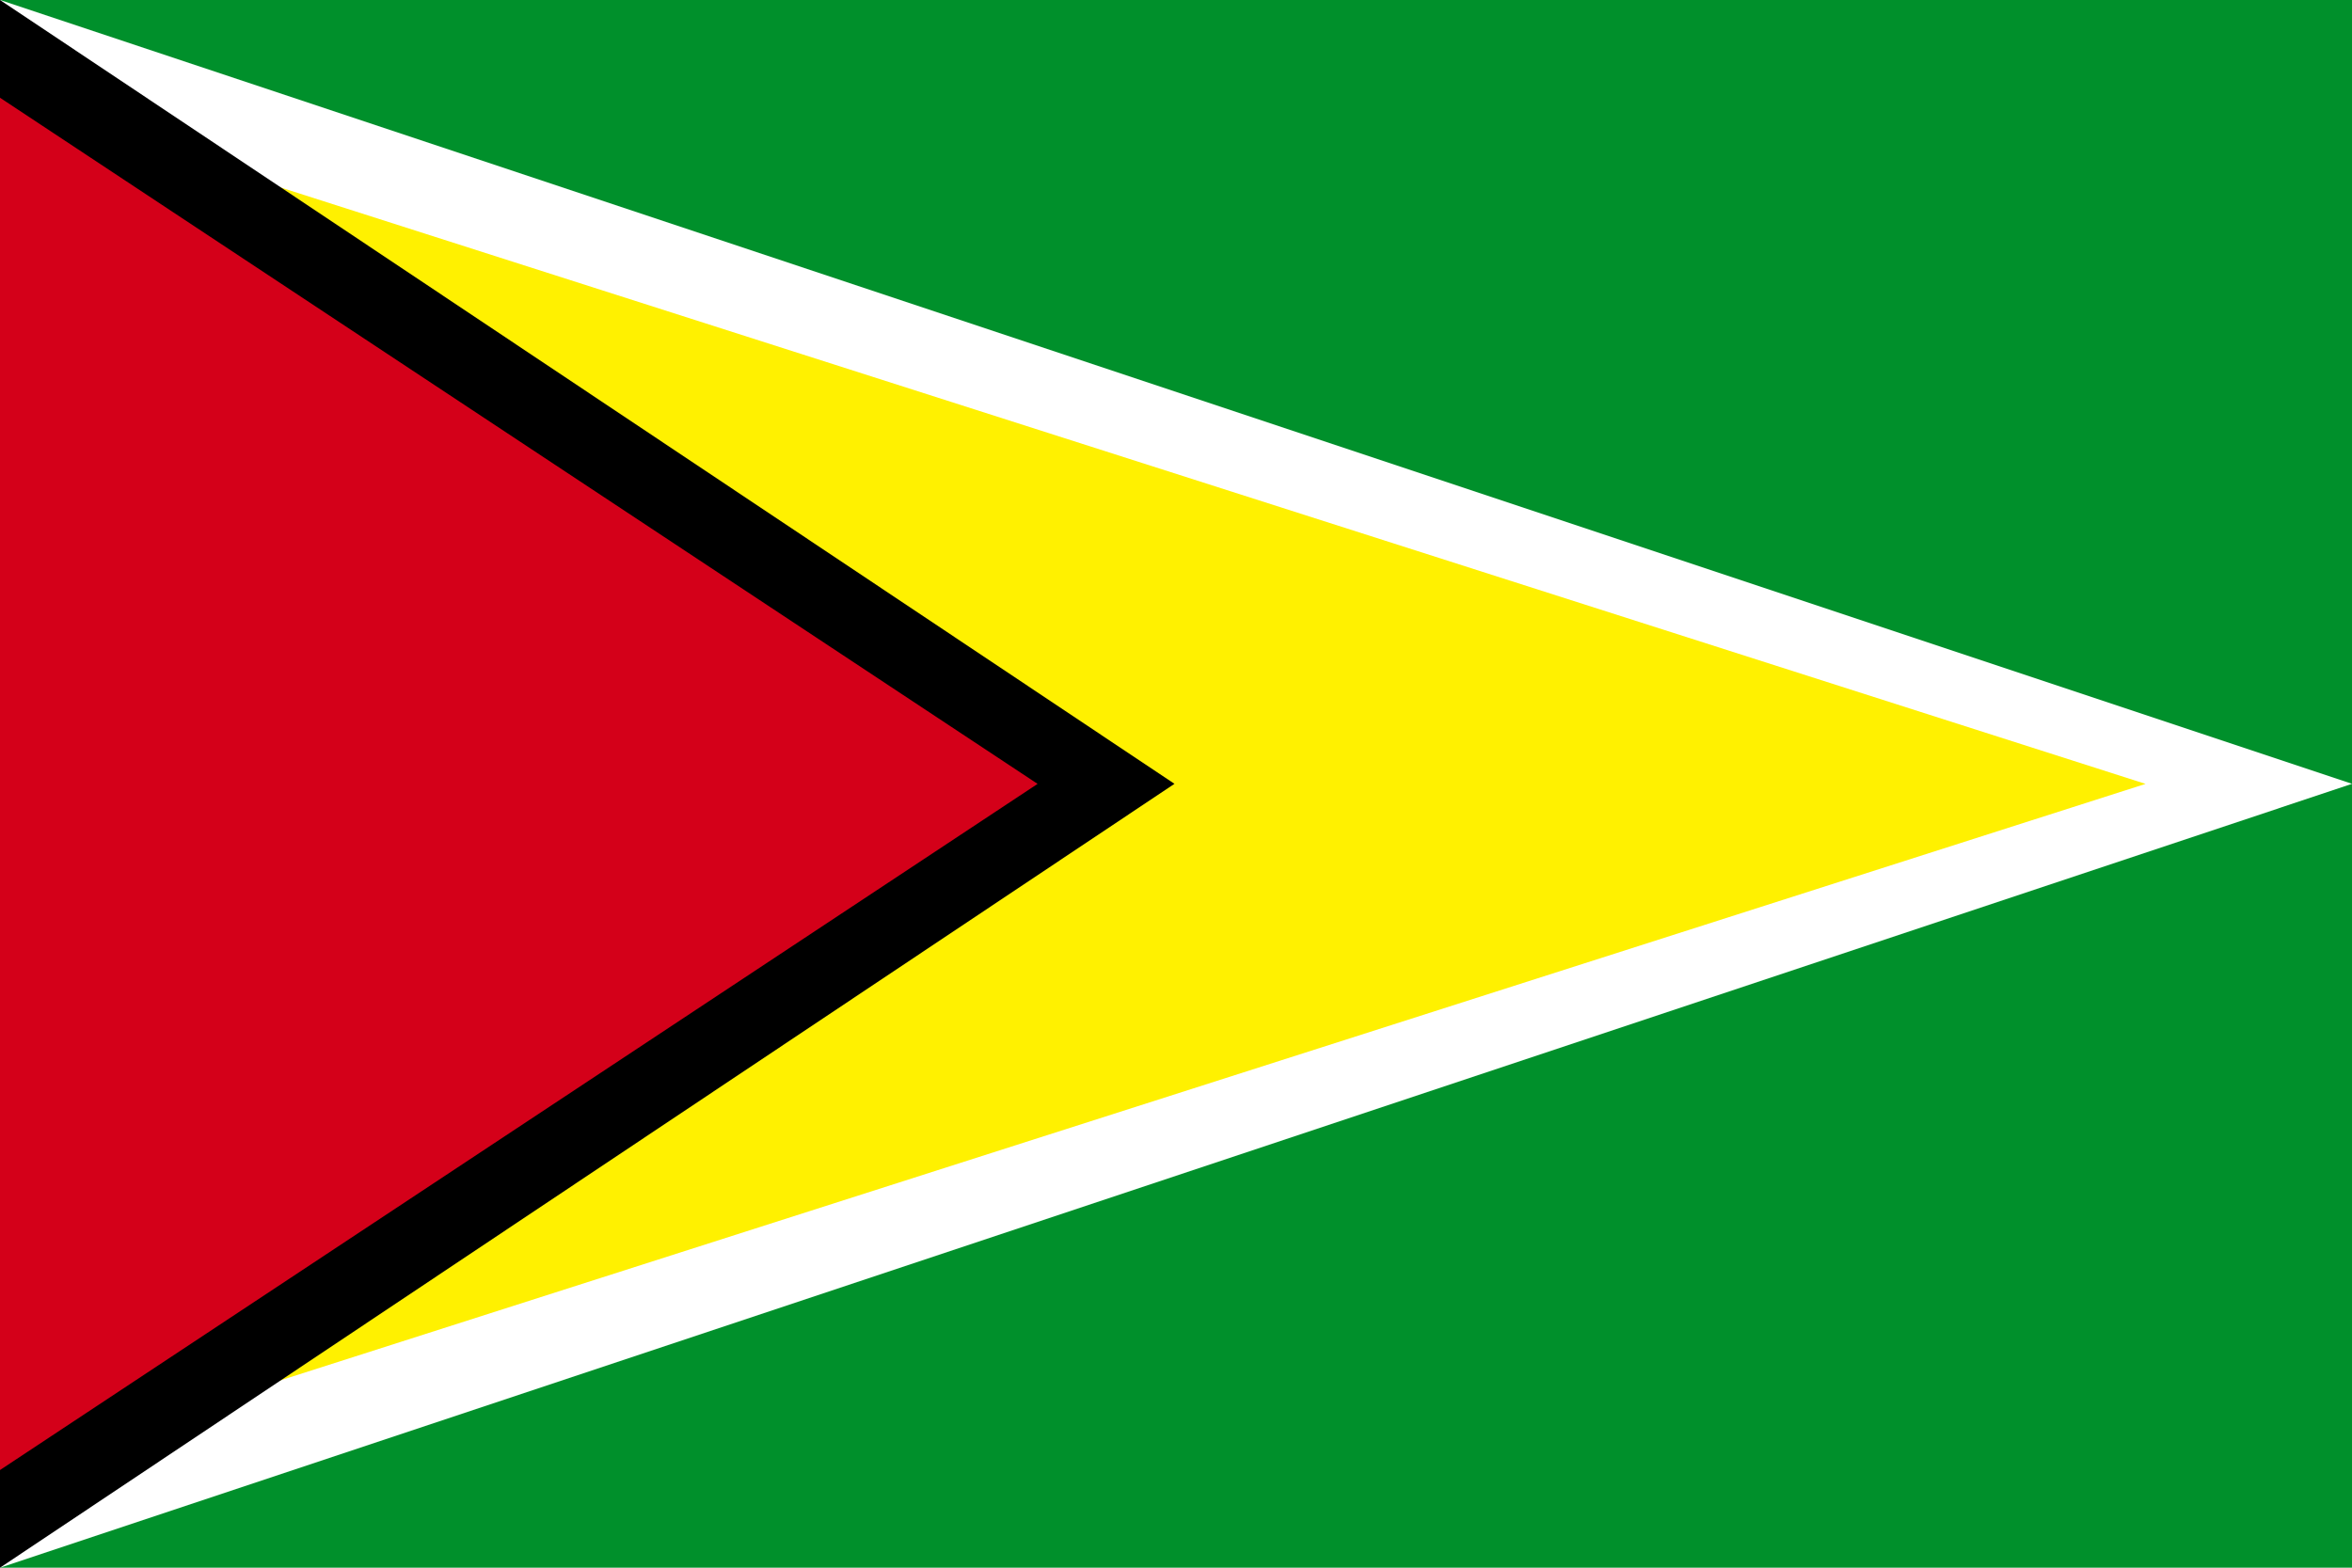
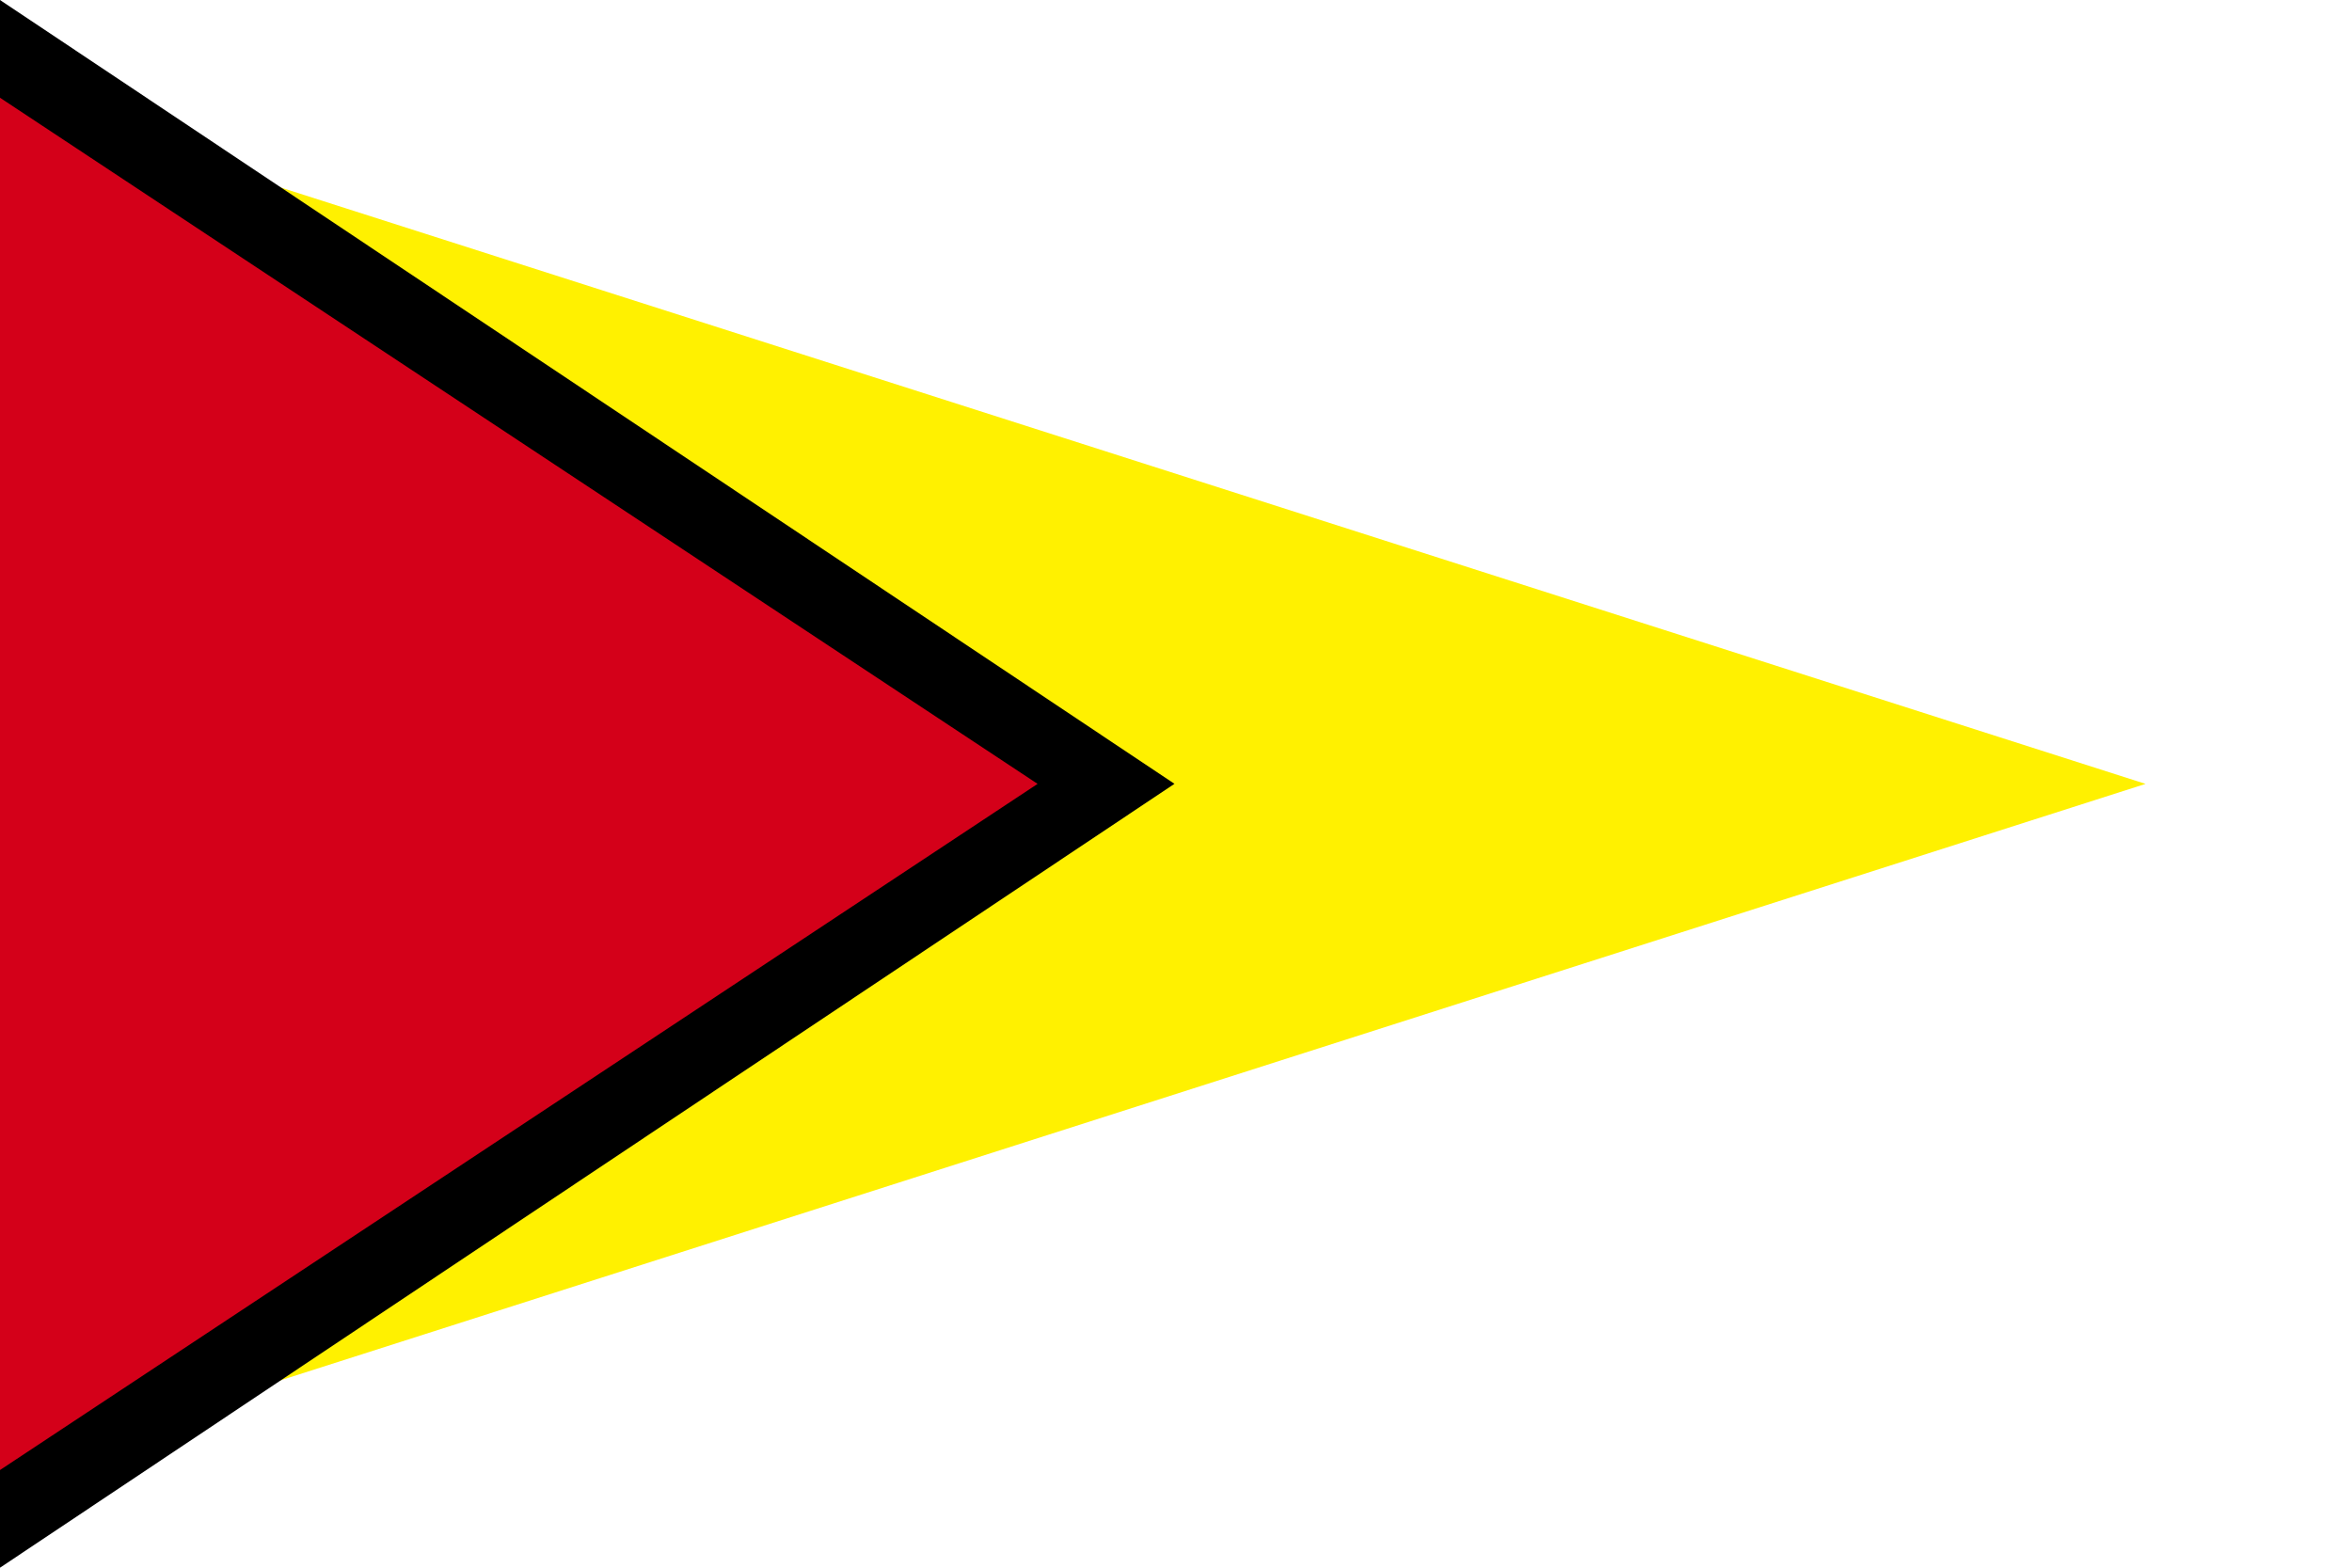
<svg xmlns="http://www.w3.org/2000/svg" width="39.025" height="26.017" viewBox="0 0 39.025 26.017">
  <g id="bandeira-guiana" transform="translate(-12667.104 1751.455)">
    <g id="Group_1937" data-name="Group 1937" transform="translate(12667.104 -1751.455)">
-       <rect id="Rectangle_596" data-name="Rectangle 596" width="39.026" height="26.017" transform="translate(0 0)" fill="#00902b" />
-       <path id="Path_4915" data-name="Path 4915" d="M0,0V26.017L39.026,13.008Z" transform="translate(0 0)" fill="#fff" />
+       <path id="Path_4915" data-name="Path 4915" d="M0,0V26.017Z" transform="translate(0 0)" fill="#fff" />
      <path id="Path_4916" data-name="Path 4916" d="M0,26.308,35.6,14.921,0,3.534Z" transform="translate(0 -1.912)" fill="#fff100" />
      <path id="Path_4917" data-name="Path 4917" d="M0,0V26.017L19.487,13.008Z" transform="translate(0 0)" />
      <path id="Path_4918" data-name="Path 4918" d="M0,26.308,17.216,14.921,0,3.534Z" transform="translate(0 -1.912)" fill="#d40019" />
    </g>
  </g>
</svg>